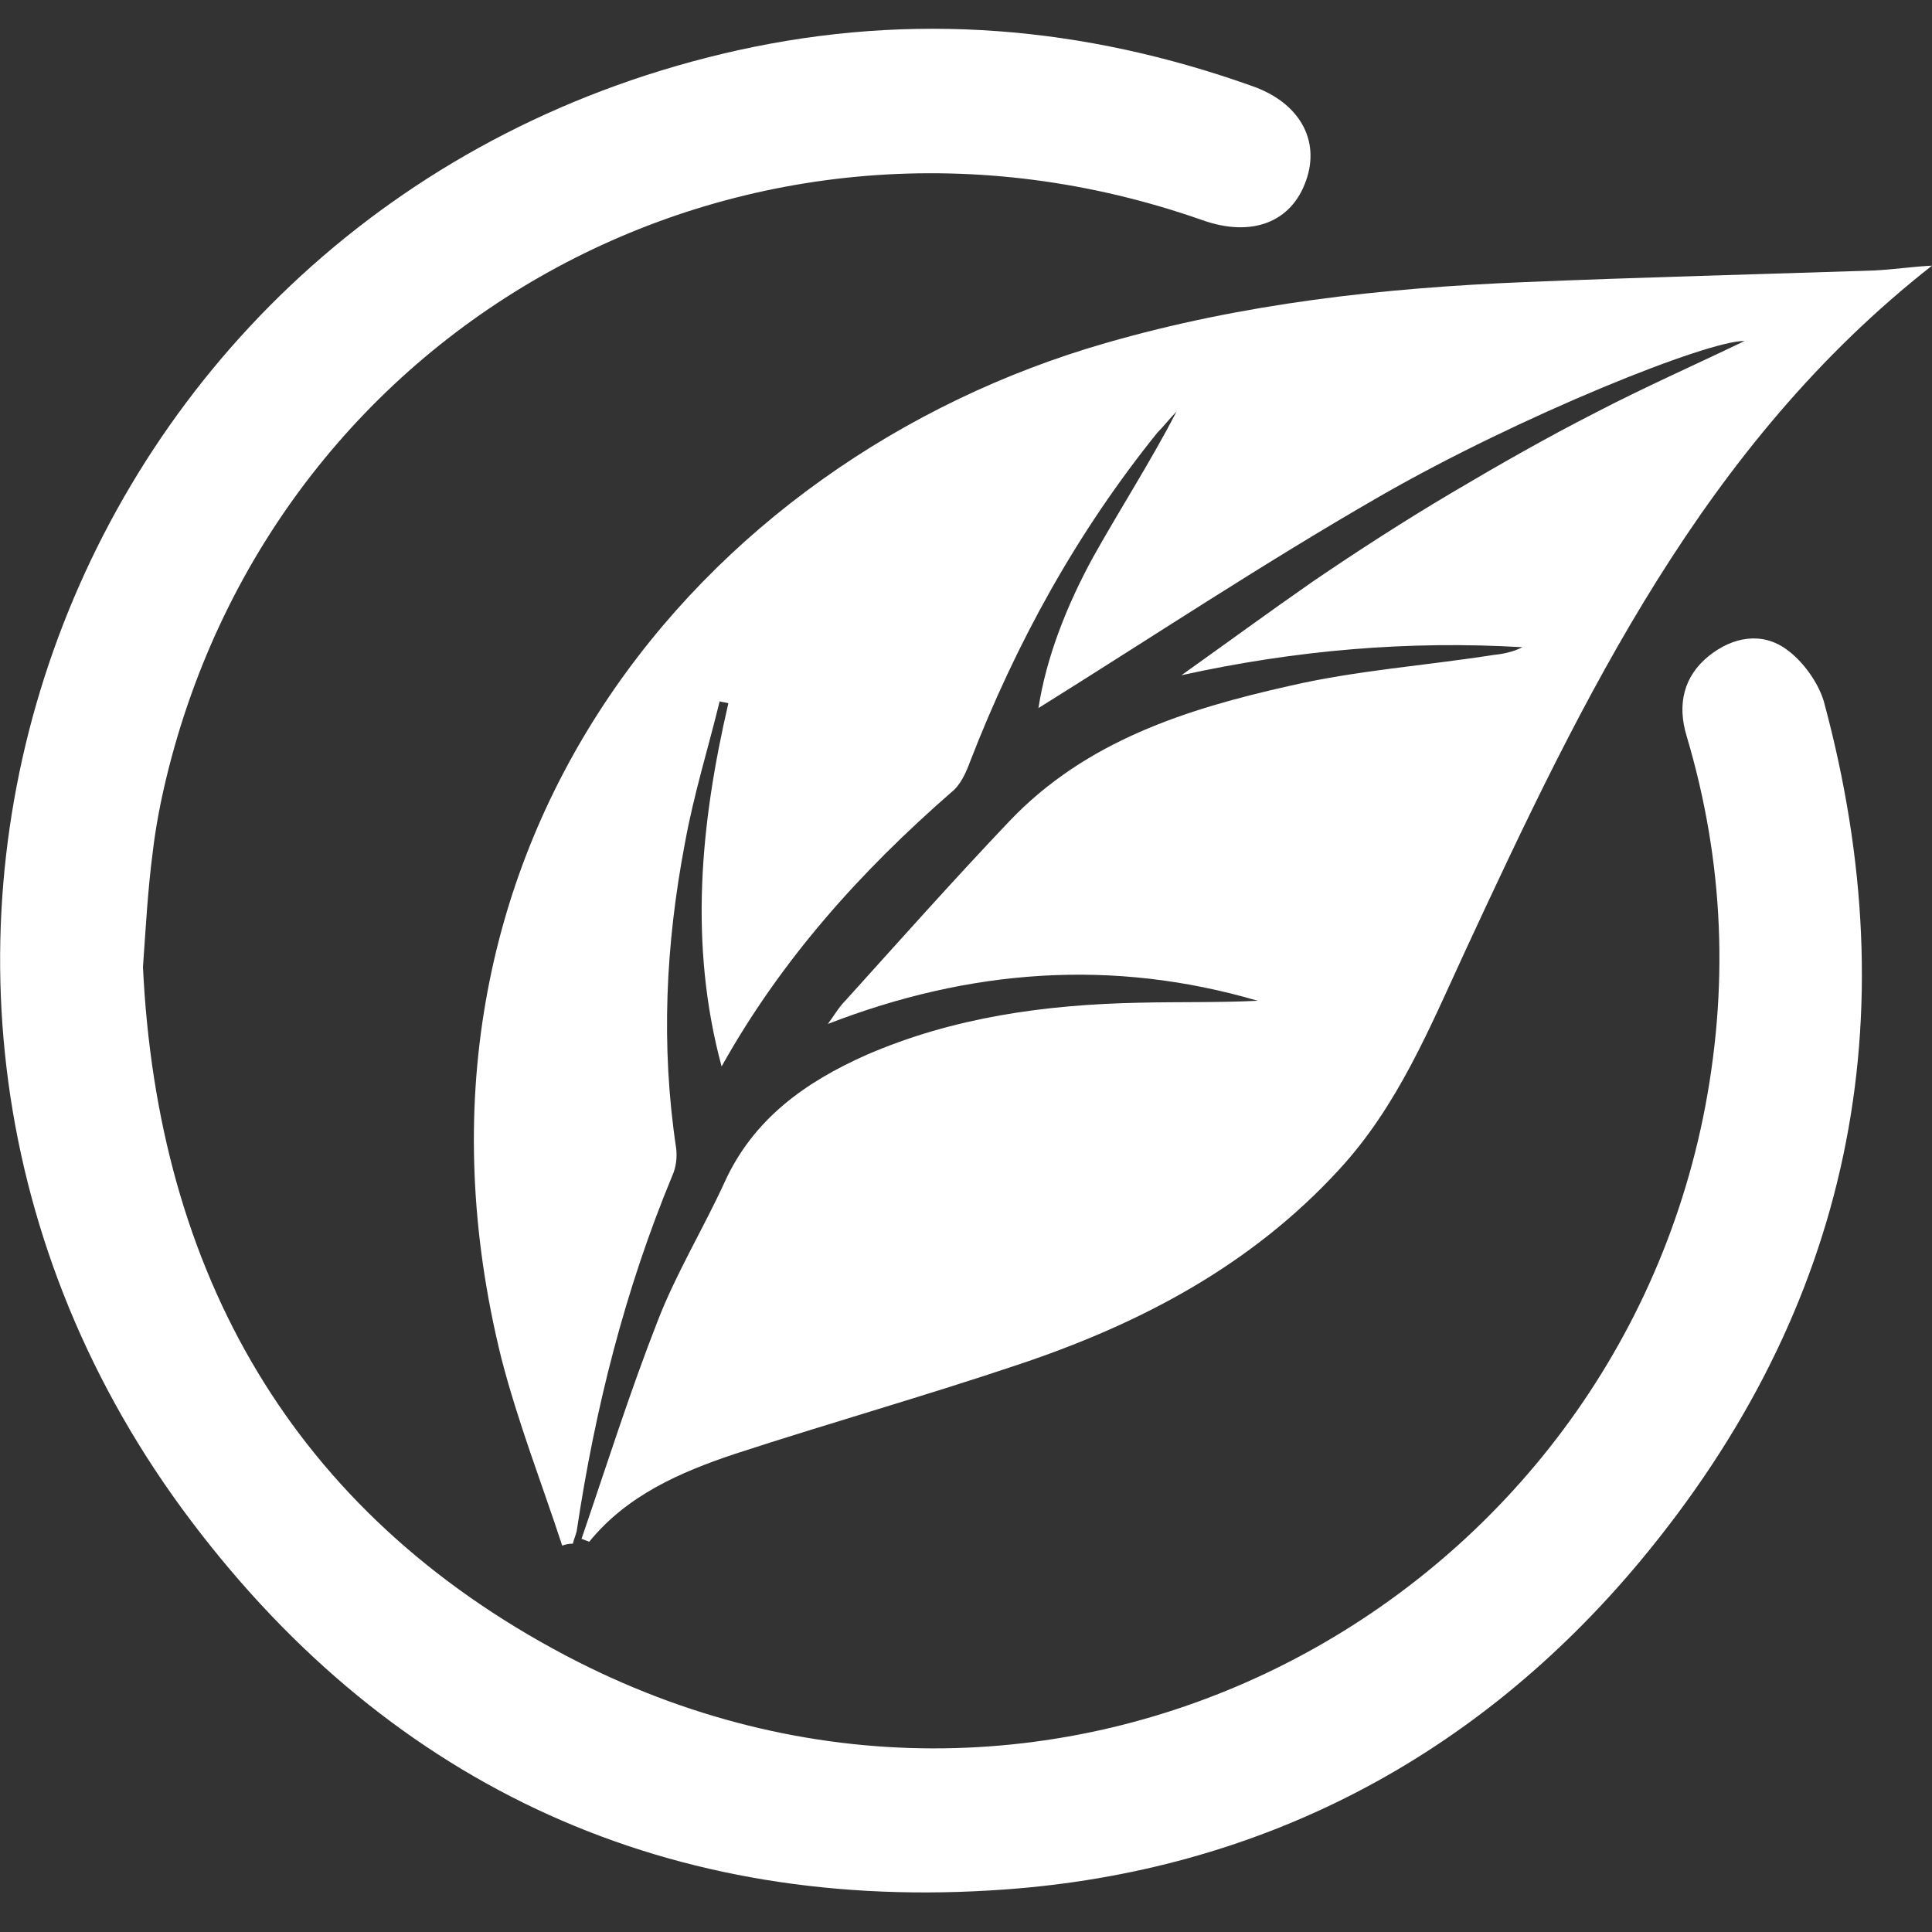
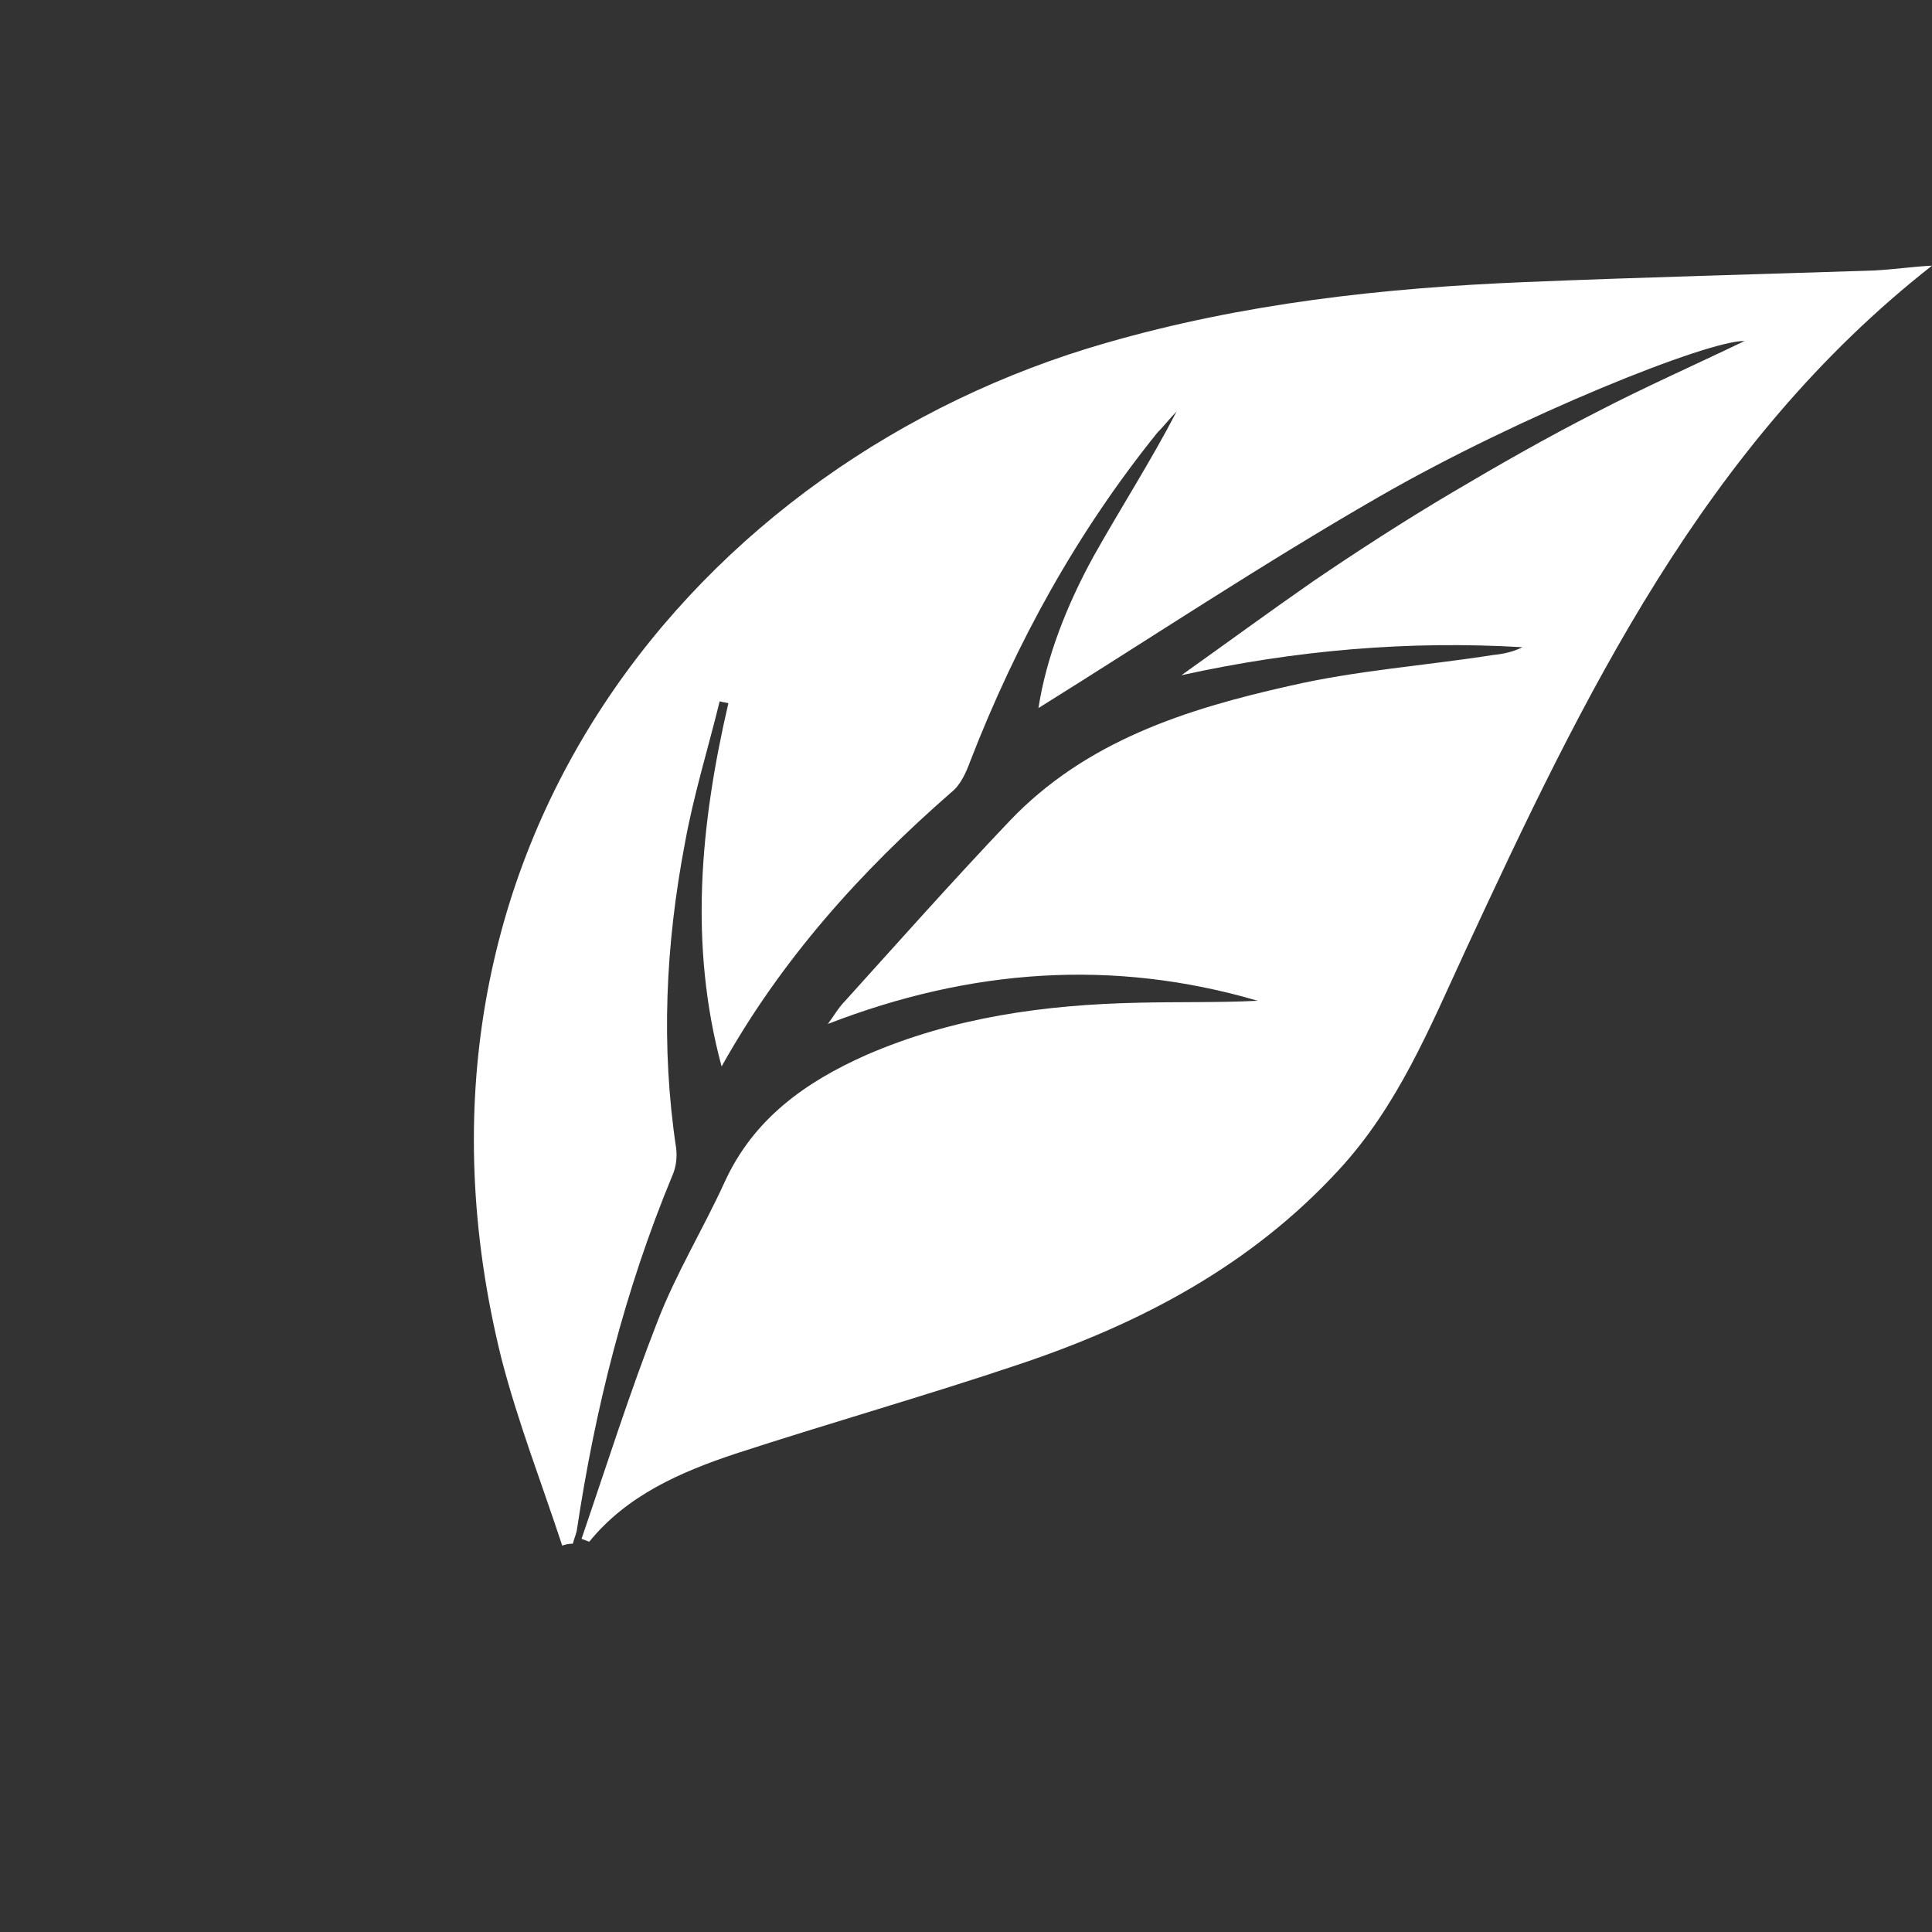
<svg xmlns="http://www.w3.org/2000/svg" version="1.1" id="Ebene_1" x="0px" y="0px" viewBox="0 0 200 200" style="enable-background:new 0 0 200 200;" xml:space="preserve">
  <rect x="0" y="0" width="200" height="200" fill="#333333" stroke="none" />
  <style type="text/css">
	.st0{fill:#FFFFFF;}
</style>
  <g>
    <path class="st0" d="M58.2,160c-2.1-6.4-4.6-12.8-6.3-19.4c-13-52.4,20.4-93,62.6-105.1c14.2-4.1,28.7-5.7,43.4-6.3   c12-0.5,24.1-0.8,36.1-1.2c2-0.1,4-0.4,6-0.5c-23.6,18.5-36.1,44.6-48.3,70.9c-3.7,8-7,16.1-13.1,22.7c-9.1,9.9-20.5,15.9-33,20.1   c-9.8,3.3-19.7,6.1-29.5,9.3c-5.7,1.9-11.2,4.3-15.1,9.1c-0.3-0.1-0.5-0.2-0.8-0.3c2.6-7.6,5-15.2,7.9-22.6   c1.9-4.9,4.7-9.5,6.9-14.3c3-6.6,8.4-10.4,14.7-13.2c9-3.9,18.5-5.2,28.2-5.4c4.1-0.1,8.2,0,12.3-0.2c-15-4.4-29.8-3.3-44.5,2.4   c0.6-0.8,1.1-1.7,1.8-2.4c5.6-6.2,11.2-12.5,17-18.6c7.9-8.3,18.3-11.6,29-14c6.9-1.6,14.1-2.1,21.1-3.2c1-0.1,2-0.3,3-0.8   c-11.8-0.7-23.5,0.3-35.3,2.9c4.5-3.2,9-6.5,13.6-9.7c4.7-3.2,9.5-6.3,14.4-9.2c4.9-2.9,9.8-5.7,14.9-8.3c5-2.6,10.2-4.9,15.4-7.4   c-3.7-0.1-23.2,7.7-37.8,16.1c-12,6.9-23.6,14.6-35.3,21.9c0.8-5.2,2.9-10.6,5.7-15.7c2.8-5,5.9-9.8,8.6-15c-0.7,0.7-1.3,1.5-2,2.2   c-8.3,10.3-14.6,21.7-19.4,34.1c-0.4,1.1-1,2.4-1.9,3.1c-9.4,8.2-17.6,17.3-23.8,28.4c-3.4-12.6-2.2-25.1,0.7-37.6   c-0.3-0.1-0.6-0.1-0.9-0.2c-1.2,4.9-2.7,9.7-3.6,14.7c-2,10.5-2.5,21-0.9,31.6c0.1,0.9,0,1.9-0.4,2.8c-4.9,11.8-8,24.1-9.9,36.8   c-0.1,0.4-0.3,0.9-0.4,1.3C58.8,159.8,58.5,159.9,58.2,160z" />
-     <path class="st0" d="M14.8,100.1c1.5,31.6,15.5,56.4,43.8,71.3c49.8,26.2,107.1-4.2,117.7-55.7c2.7-13.3,2.2-26.4-1.7-39.5   c-1-3.3-0.3-6.2,2.3-8.3c2.5-2,5.5-2.5,8-0.7c1.7,1.2,3.3,3.4,3.9,5.4c8.9,32.9,2.8,62.8-19,89c-17,20.4-39.4,32.1-65.8,34   c-34.5,2.5-63.2-10.4-84.1-38C-23,101,7,20.6,76.4,5.2c18.1-4,35.8-2.5,53.2,3.7c4.9,1.7,7.1,5.6,5.6,9.8   c-1.5,4.3-5.6,5.9-10.7,4.1C77.9,6.4,28.7,32.9,17.2,80.6c-0.6,2.5-1.1,5.1-1.4,7.7C15.3,92.1,15.1,95.9,14.8,100.1z" />
  </g>
</svg>